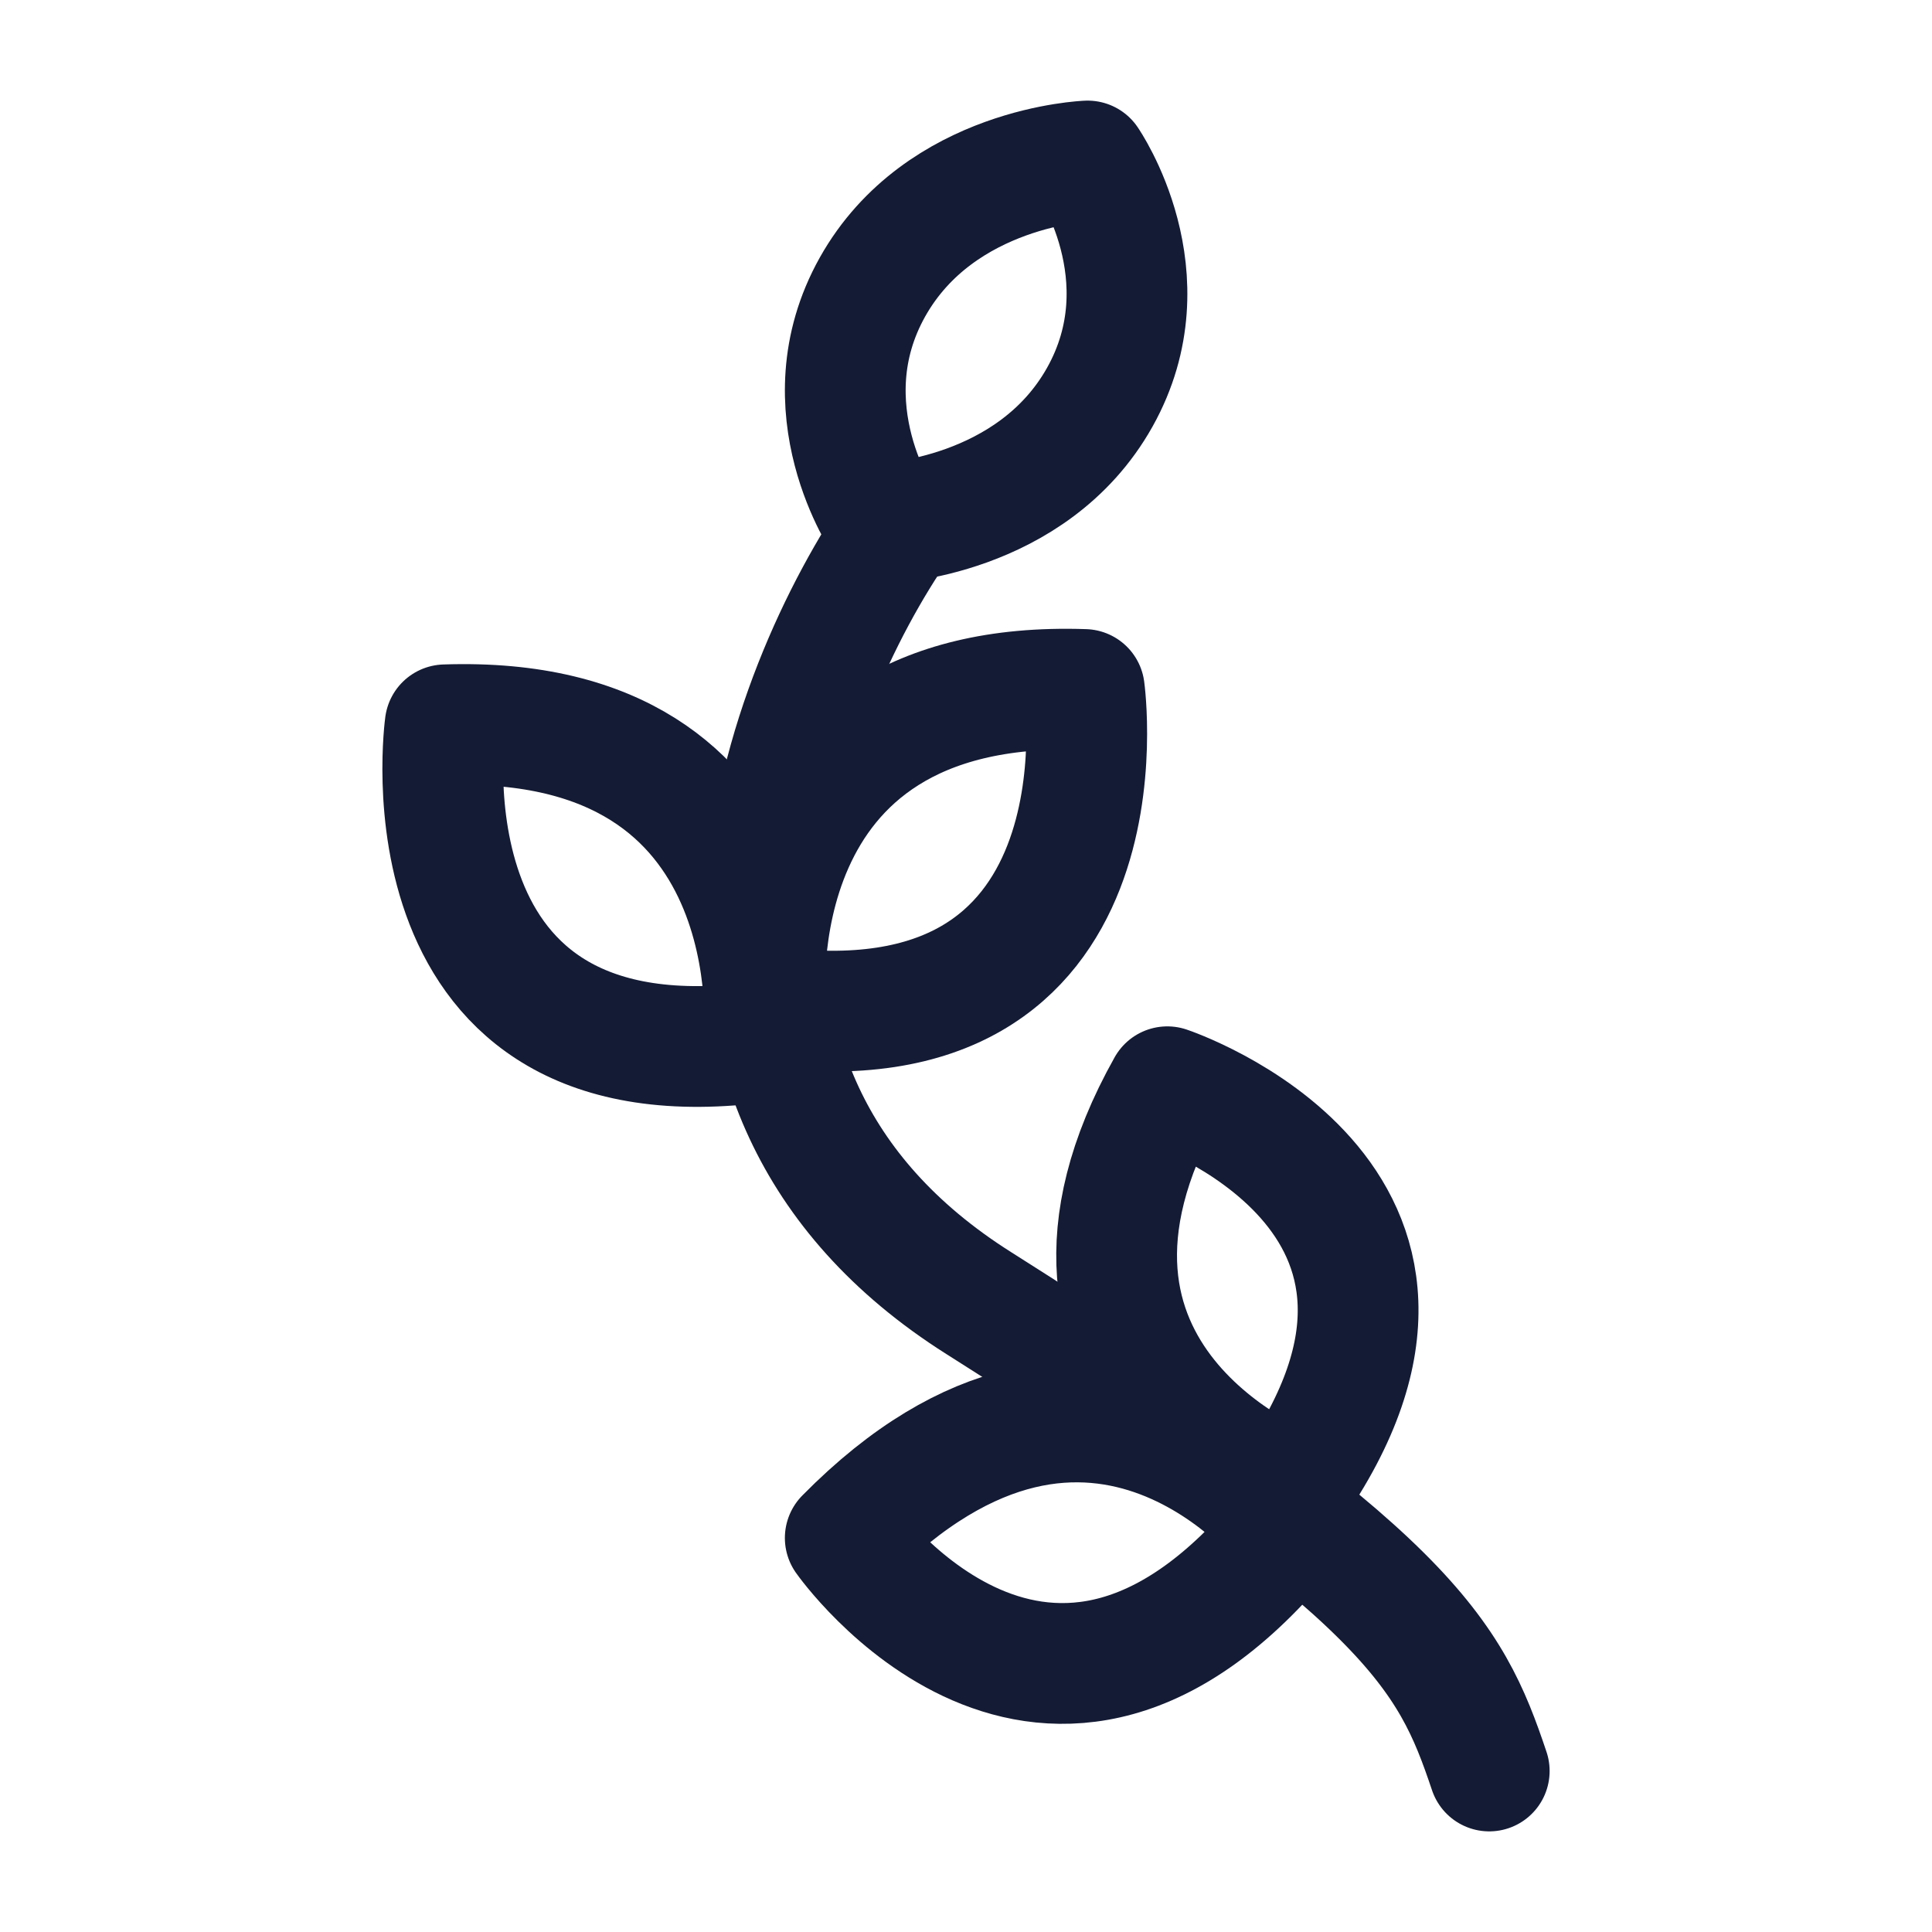
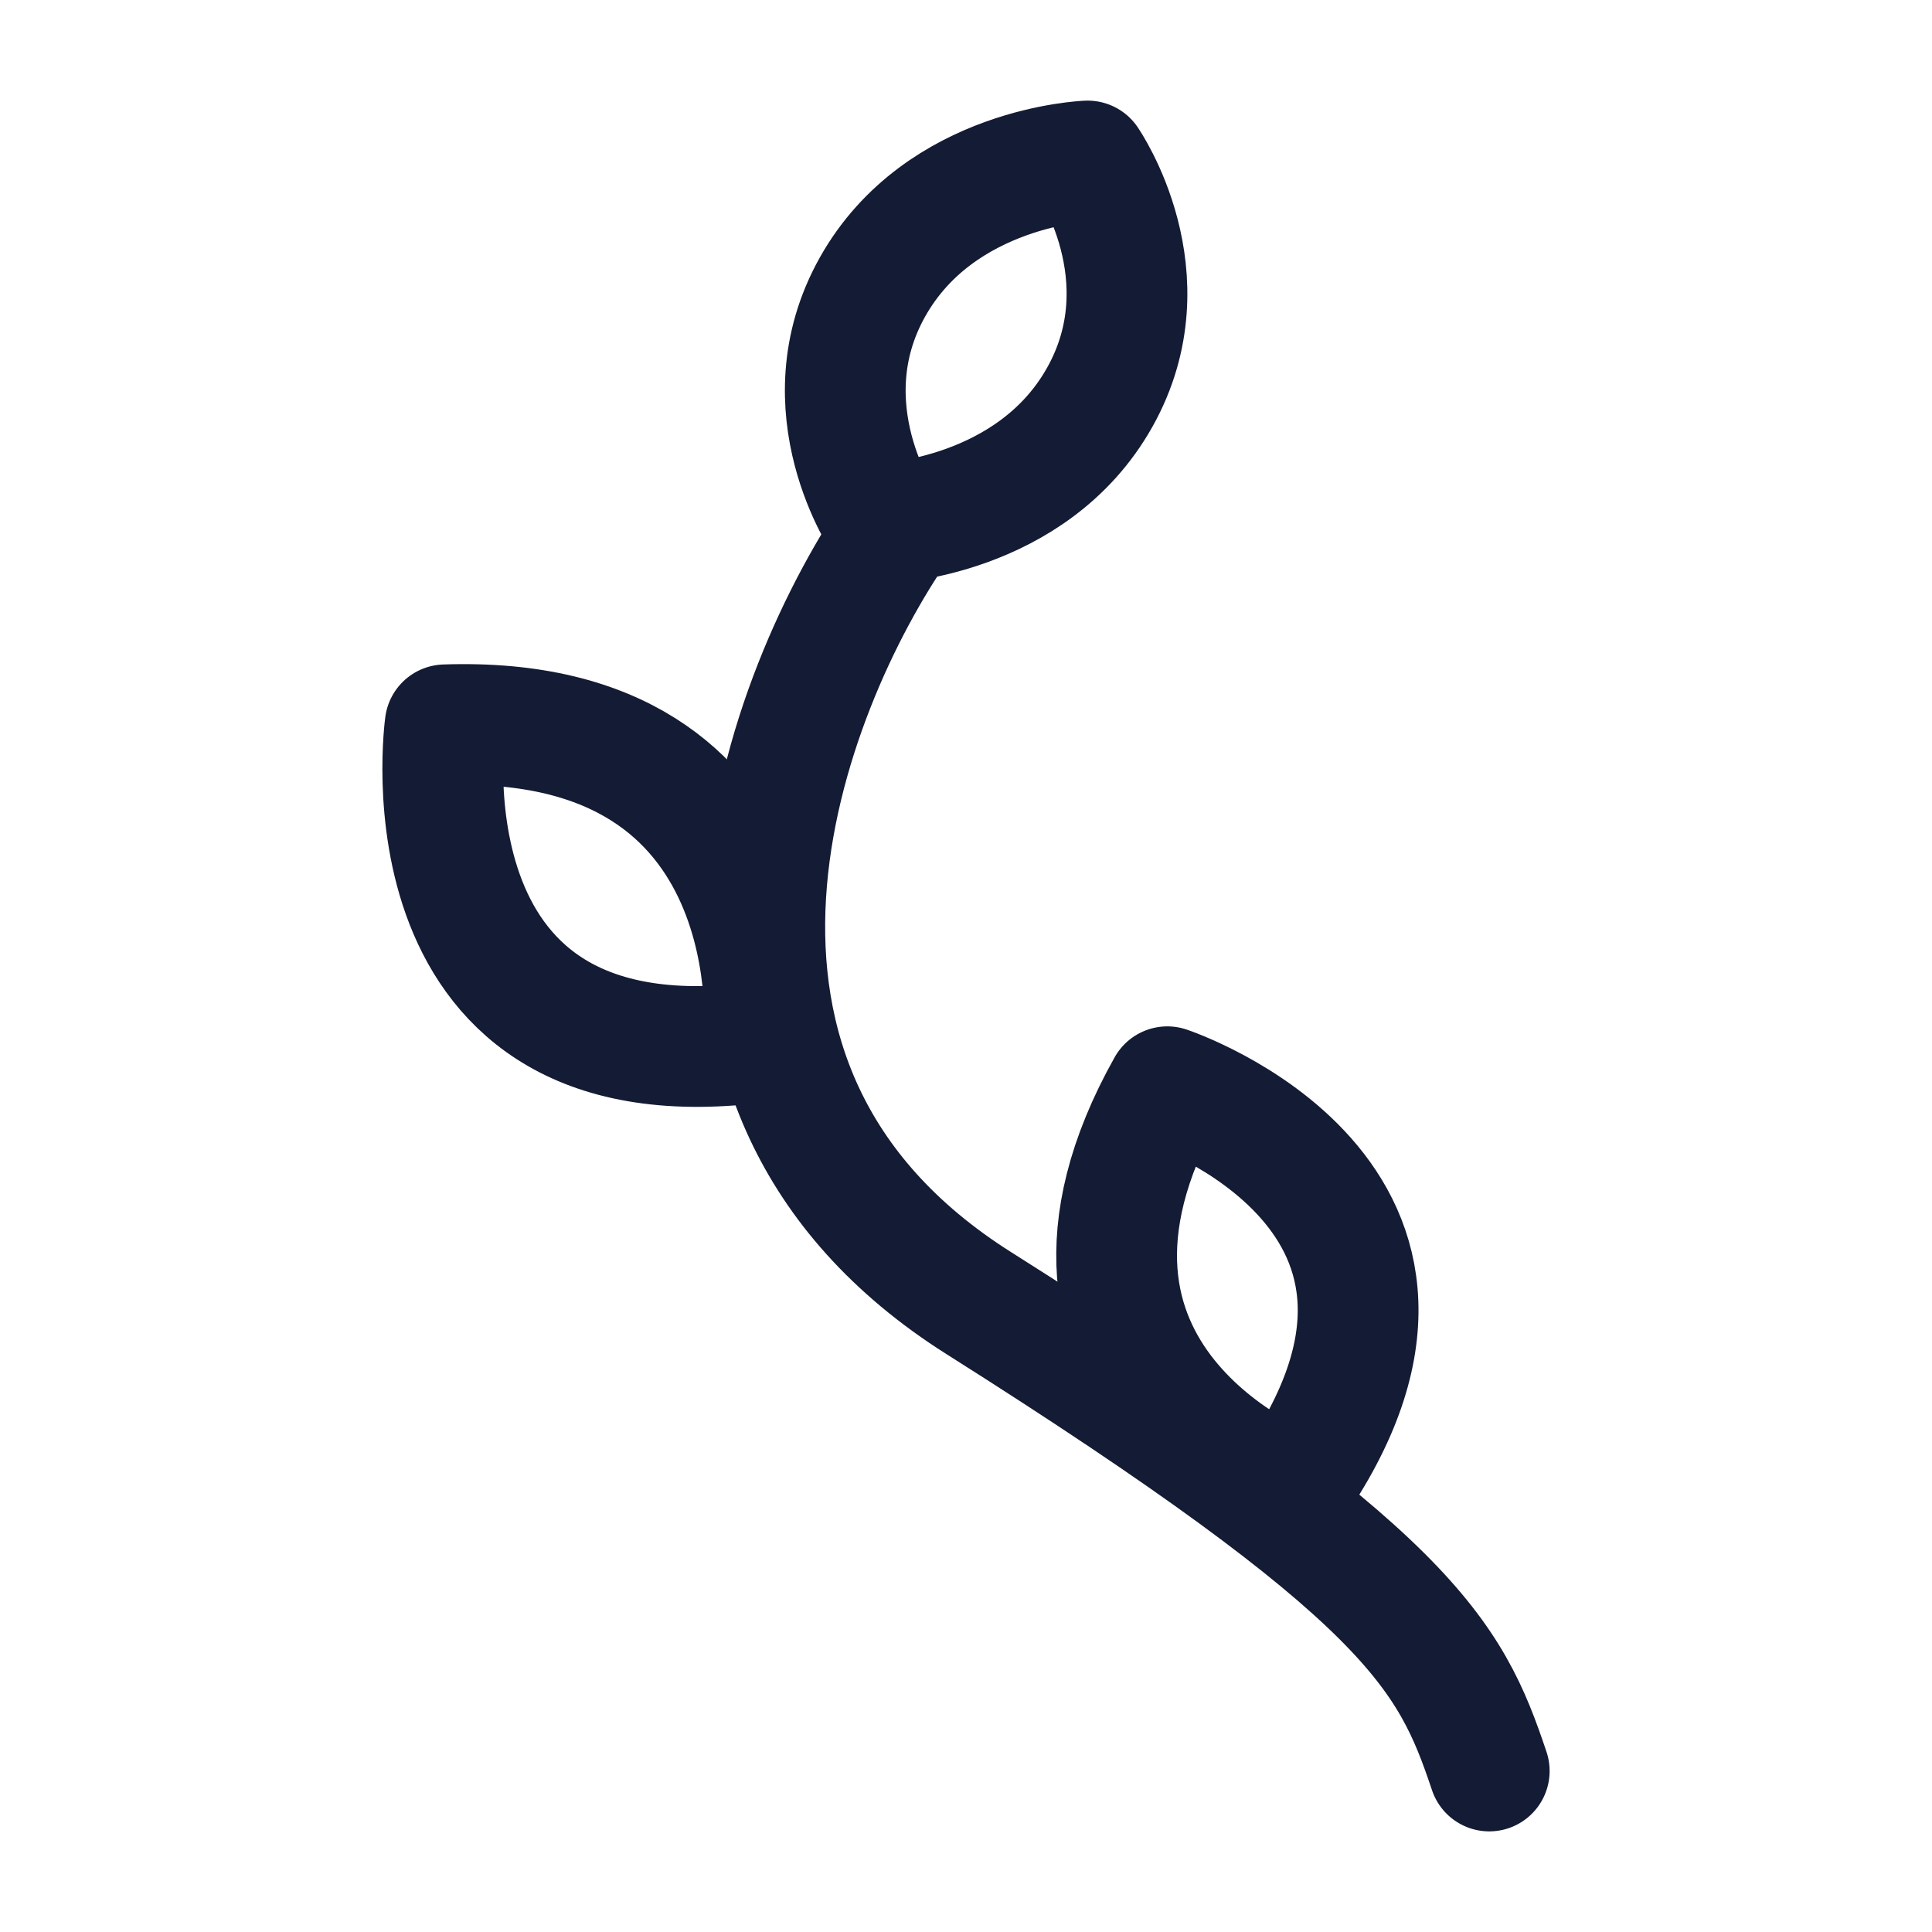
<svg xmlns="http://www.w3.org/2000/svg" width="24" height="24" viewBox="0 0 24 24" fill="none">
  <path d="M10.989 6.5C10.989 6.5 12.821 6.434 13.662 4.934C14.502 3.434 13.511 2 13.511 2C13.511 2 11.679 2.066 10.838 3.566C9.998 5.066 10.989 6.5 10.989 6.5Z" stroke="#141B34" stroke-width="1.5" stroke-linejoin="round" />
  <path d="M11.183 6.5C9.72 8.599 7.866 13.475 12.159 16.188C17.524 19.578 18.012 20.547 18.5 22" stroke="#141B34" stroke-width="1.5" stroke-linecap="round" />
  <path d="M16.032 18.5C16.032 18.5 12.46 17.136 14.501 13.5C14.501 13.5 18.584 14.864 16.032 18.5Z" stroke="#141B34" stroke-width="1.5" stroke-linecap="round" stroke-linejoin="round" />
-   <path d="M16 19C16 19 13.633 15.925 10.5 19.105C10.5 19.105 13.008 22.682 16 19Z" stroke="#141B34" stroke-width="1.5" stroke-linecap="round" stroke-linejoin="round" />
  <path d="M9.491 12.939C9.491 12.939 9.888 8.854 5.53 9.004C5.53 9.004 4.894 13.576 9.491 12.939Z" stroke="#141B34" stroke-width="1.5" stroke-linecap="round" stroke-linejoin="round" />
-   <path d="M9.509 12.5C9.509 12.5 9.112 8.415 13.47 8.565C13.47 8.565 14.106 13.137 9.509 12.5Z" stroke="#141B34" stroke-width="1.5" stroke-linecap="round" stroke-linejoin="round" />
</svg>